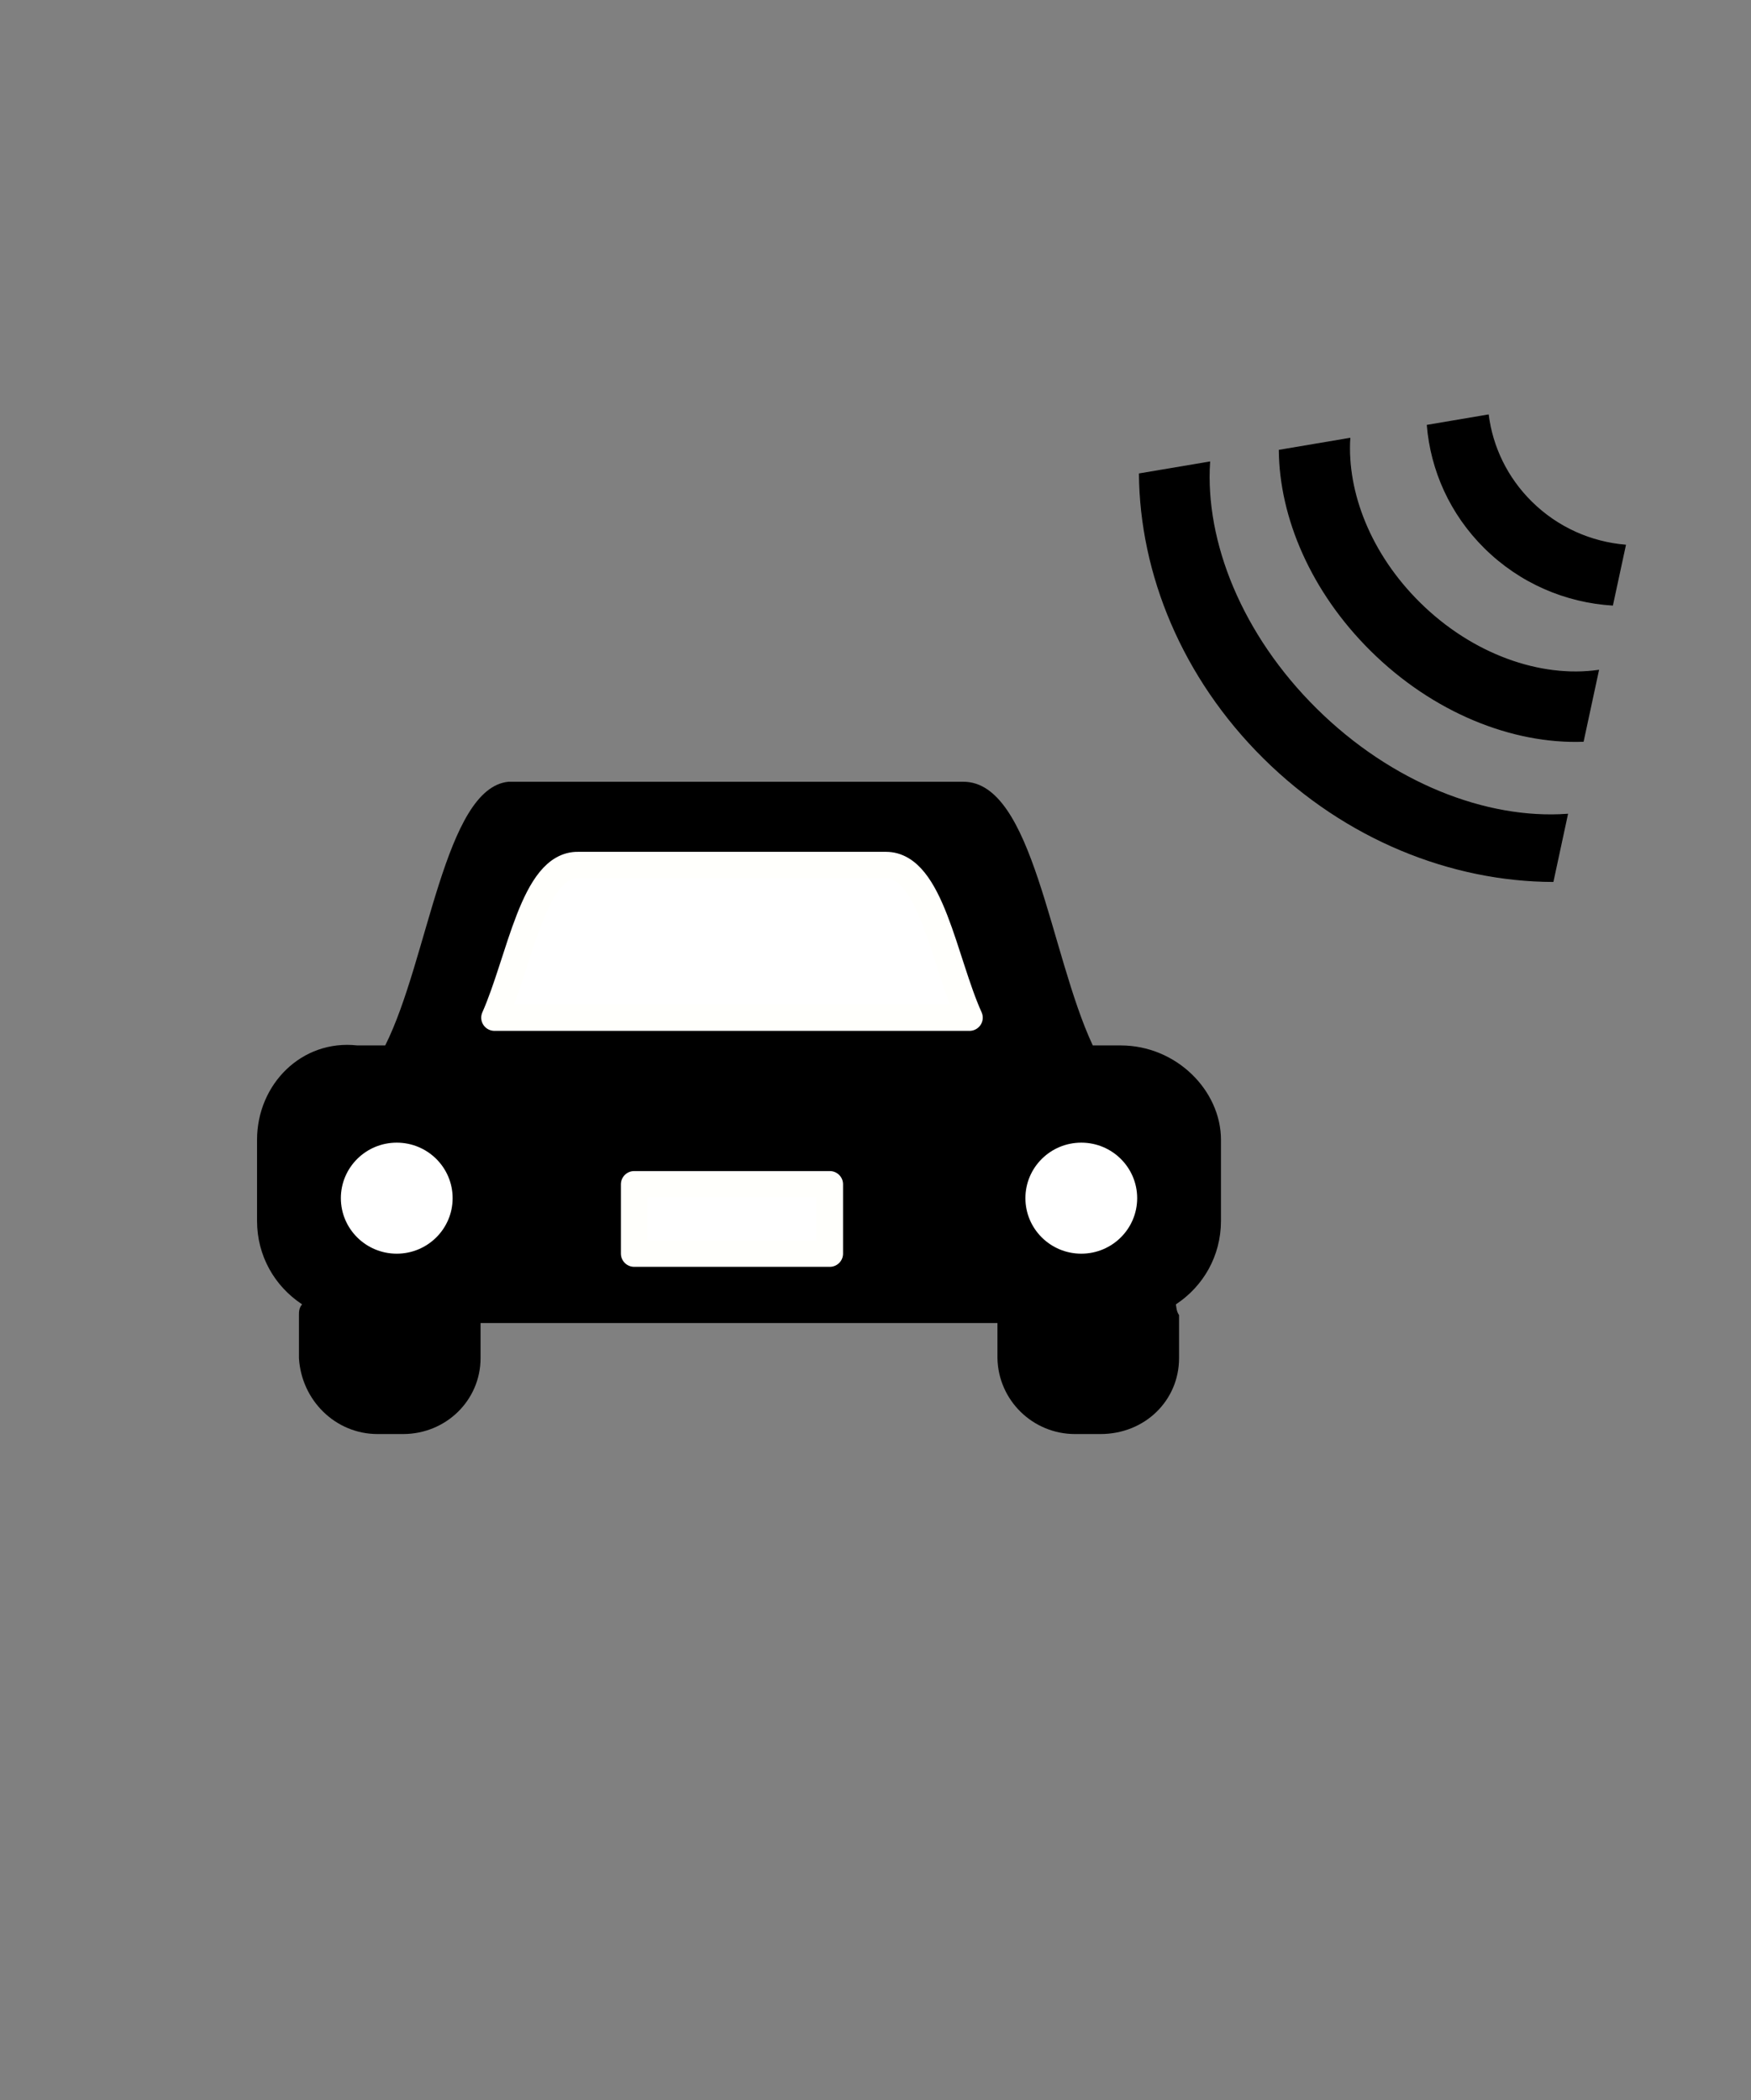
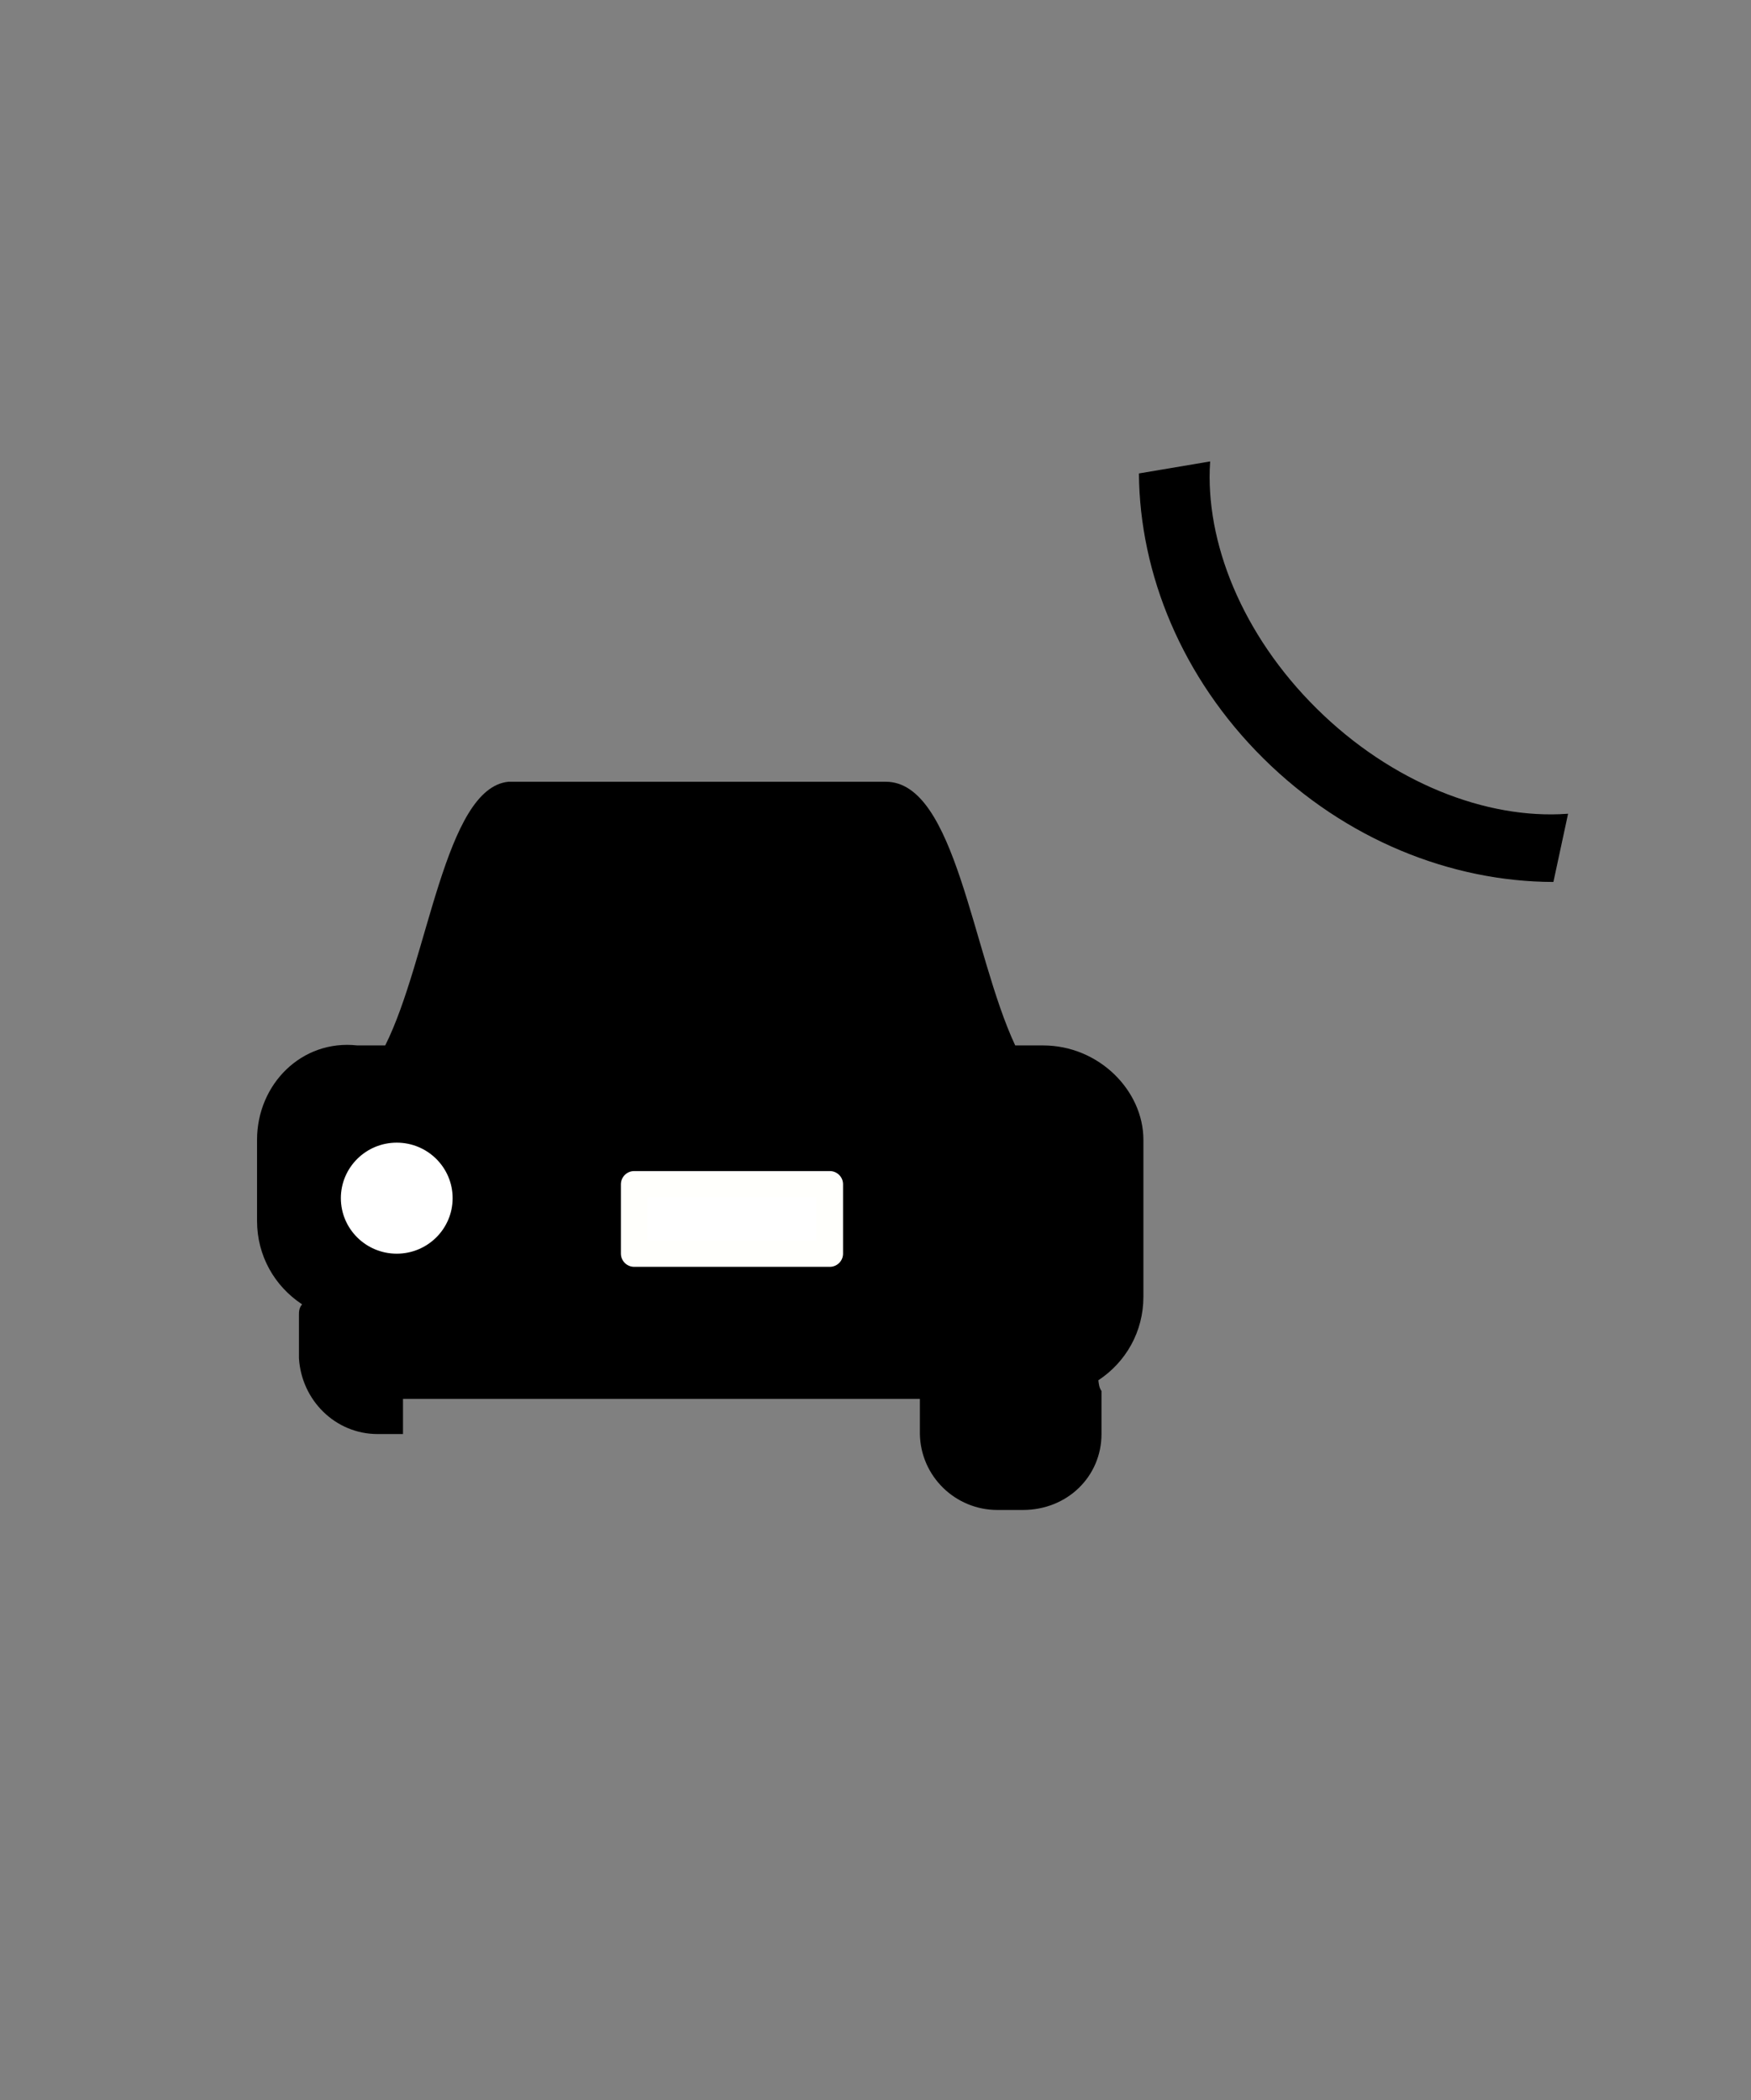
<svg xmlns="http://www.w3.org/2000/svg" xmlns:ns1="http://sodipodi.sourceforge.net/DTD/sodipodi-0.dtd" xmlns:ns2="http://www.inkscape.org/namespaces/inkscape" width="246" height="295" version="1.1" id="svg19" ns1:docname="receiving_car.svg" ns2:version="0.92.1 r15371">
  <rect width="100%" height="100%" fill="#808080" stroke="none" />
  <defs id="defs23" />
  <ns1:namedview pagecolor="#ffffff" bordercolor="#666666" borderopacity="1" objecttolerance="10" gridtolerance="10" guidetolerance="10" ns2:pageopacity="0" ns2:pageshadow="2" ns2:window-width="1280" ns2:window-height="961" id="namedview21" showgrid="false" ns2:zoom="0.8" ns2:cx="123" ns2:cy="147.5" ns2:window-x="-8" ns2:window-y="-8" ns2:window-maximized="1" ns2:current-layer="svg19" />
  <g label="Layer 1" id="imagebot_40" transform="matrix(1.058,0,0,1.051,-261.942,-297.977)">
-     <path id="imagebot_45" d="m 315.106,388.006 c -8.462,0.828 -10.651,23.769 -16.37,35.246 h -3.707 c -7.39,-0.828 -13.314,5.202 -13.314,12.618 v 10.825 c 0,4.702 2.356,8.759 5.983,11.163 -0.402,0.478 -0.418,0.94 -0.418,1.438 v 5.75 c 0.333,5.633 4.833,10.148 10.445,10.148 h 3.371 c 5.716,0 10.3,-4.515 10.3,-10.148 v -4.692 h 32.507 3.623 32.507 v 4.692 c 0.104,5.633 4.687,10.148 10.3,10.148 h 3.371 c 5.946,0 10.445,-4.515 10.445,-10.148 v -5.75 c -0.334,-0.498 -0.35,-0.96 -0.418,-1.438 3.627,-2.404 5.983,-6.461 5.983,-11.163 V 435.87 c 0,-6.588 -5.924,-12.618 -13.314,-12.618 h -3.708 c -5.718,-12.305 -7.907,-35.246 -17.19,-35.246 h -27.976 -3.623 -27.976 z" ns2:connector-curvature="0" style="fill:#000000" />
+     <path id="imagebot_45" d="m 315.106,388.006 c -8.462,0.828 -10.651,23.769 -16.37,35.246 h -3.707 c -7.39,-0.828 -13.314,5.202 -13.314,12.618 v 10.825 c 0,4.702 2.356,8.759 5.983,11.163 -0.402,0.478 -0.418,0.94 -0.418,1.438 v 5.75 c 0.333,5.633 4.833,10.148 10.445,10.148 h 3.371 v -4.692 h 32.507 3.623 32.507 v 4.692 c 0.104,5.633 4.687,10.148 10.3,10.148 h 3.371 c 5.946,0 10.445,-4.515 10.445,-10.148 v -5.75 c -0.334,-0.498 -0.35,-0.96 -0.418,-1.438 3.627,-2.404 5.983,-6.461 5.983,-11.163 V 435.87 c 0,-6.588 -5.924,-12.618 -13.314,-12.618 h -3.708 c -5.718,-12.305 -7.907,-35.246 -17.19,-35.246 h -27.976 -3.623 -27.976 z" ns2:connector-curvature="0" style="fill:#000000" />
    <path id="imagebot_44" d="m 307.686,443.666 c 0,4.098 -3.322,7.42 -7.42,7.42 -4.098,0 -7.42,-3.322 -7.42,-7.42 0,-4.098 3.322,-7.42 7.42,-7.42 4.098,0 7.42,3.322 7.42,7.42 z" ns2:connector-curvature="0" style="fill:#ffffff" />
-     <path id="imagebot_43" d="m 398.586,443.666 c 0,4.098 -3.322,7.42 -7.42,7.42 -4.098,0 -7.42,-3.322 -7.42,-7.42 0,-4.098 3.322,-7.42 7.42,-7.42 4.098,0 7.42,3.322 7.42,7.42 z" ns2:connector-curvature="0" style="fill:#ffffff" />
-     <path stroke-miterlimit="3.9" id="imagebot_42" d="m 324.376,399.136 c -5.95,-0.127 -7.72,12.661 -11.13,20.406 h 63.073 c -3.408,-7.617 -5.136,-20.406 -11.094,-20.406 h -19.183 -2.475 z" ns2:connector-curvature="0" style="fill:#ffffff;stroke:#fffffc;stroke-width:3.525;stroke-linecap:round;stroke-linejoin:round;stroke-miterlimit:3.9" />
    <path stroke-miterlimit="3.9" id="imagebot_41" d="m 331.796,441.806 h 25.971 v 9.275 h -25.971 z" ns2:connector-curvature="0" style="fill:#ffffff;stroke:#fffffc;stroke-width:3.525;stroke-linecap:round;stroke-linejoin:round;stroke-miterlimit:3.9" />
  </g>
  <g label="Layer 1" id="imagebot_26" transform="matrix(-0.099,-0.098,0.099,-0.098,313.552,240.309)">
-     <path id="imagebot_29" d="m 1370.52,148.971 c -88.7,0 -167.25,33.723 -215.5,85.562 l 40,61.656 c 35.12,-46.921 100.55,-78.469 175.5,-78.469 69.4,0 130.64,27.063 167.22,68.312 l 41.47,-58.53 c -48.66,-47.85 -124.05,-78.531 -208.69,-78.531 z" ns2:connector-curvature="0" style="fill:#000000;stroke:#000000" />
-     <path id="imagebot_28" d="m 1363.4,303.252 c -50.46,0 -96.52,18.781 -131.56,49.688 l 33.78,52.094 c 26.41,-22.23 60.51,-35.66 97.78,-35.66 34.99,0 67.18,11.815 92.85,31.656 l 35.84,-50.625 c -34.67,-29.42 -79.59,-47.16 -128.68,-47.16 z" ns2:connector-curvature="0" style="fill:#000000;stroke:#000000" />
    <path id="imagebot_27" d="m 1369.4,-4.168 c -116.58,0 -221.31,45.127 -293.44,116.81 l 37.9,58.406 c 53.31,-61.704 147.02,-102.691 253.79,-102.691 105.95,0 199.07,40.34 252.58,101.251 l 41.32,-58.28 C 1589.45,40.398 1485.28,-4.172 1369.4,-4.172 Z" ns2:connector-curvature="0" style="fill:#000000;stroke:#000000" />
  </g>
</svg>